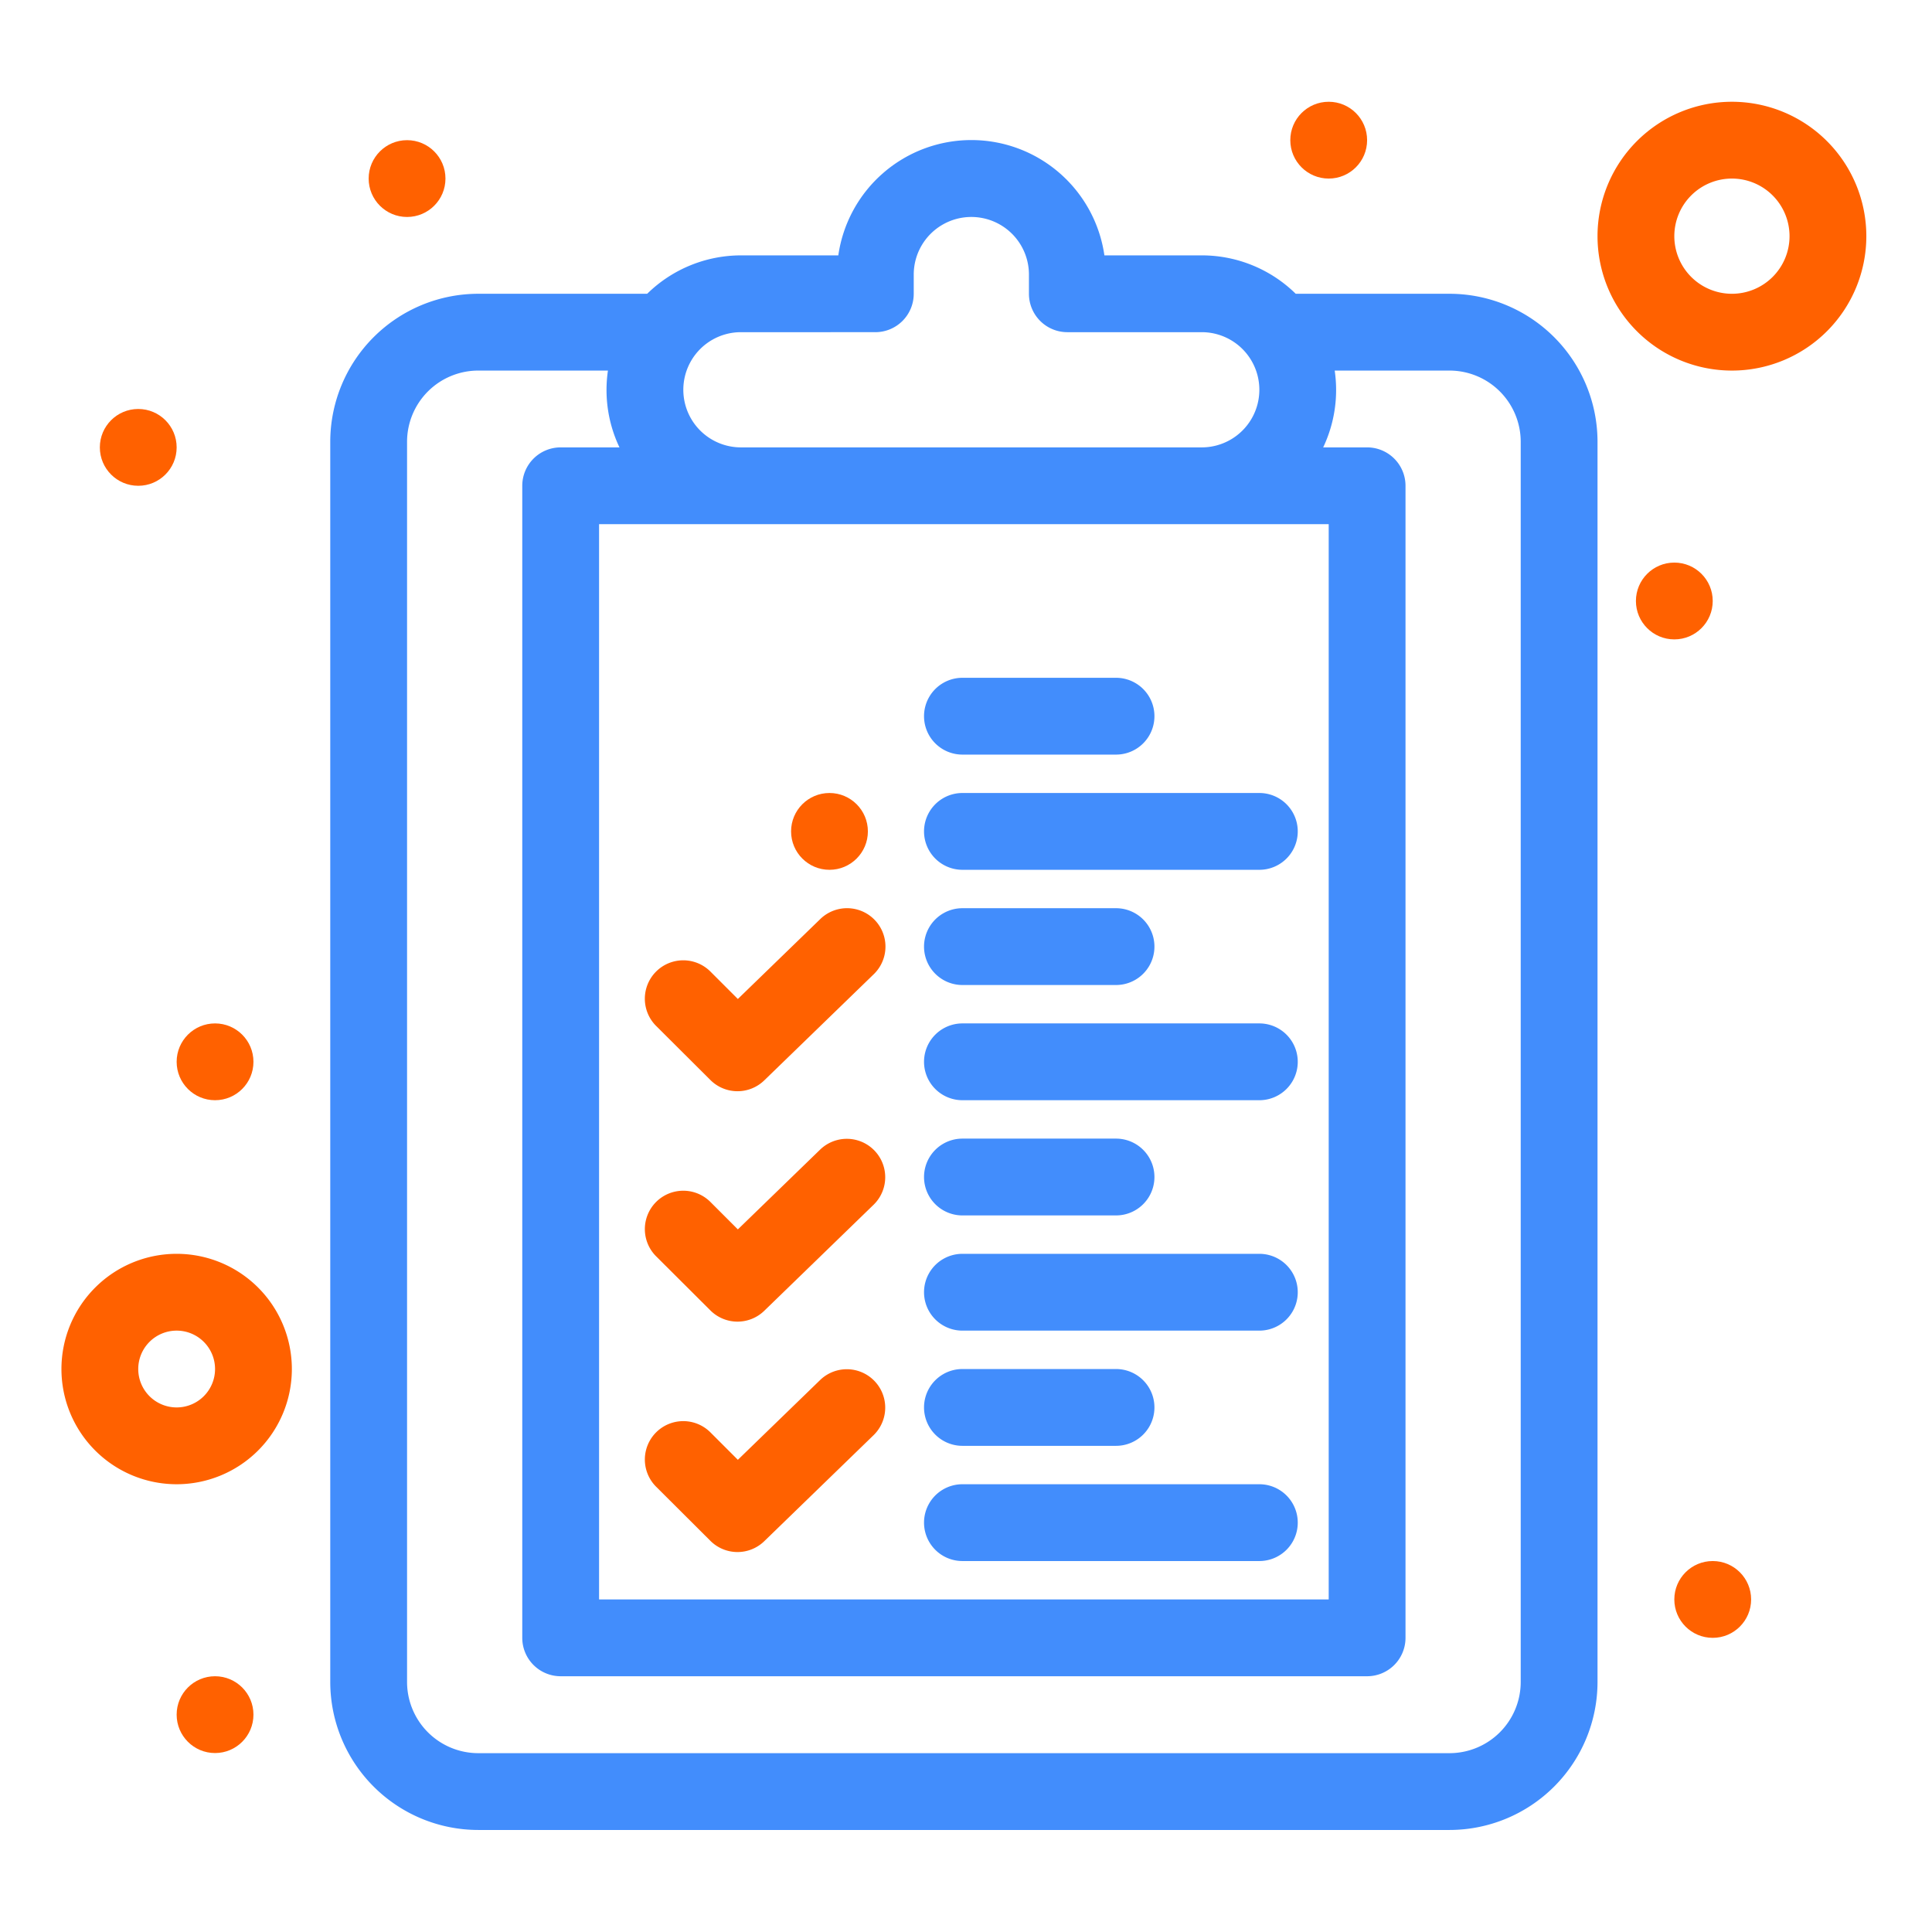
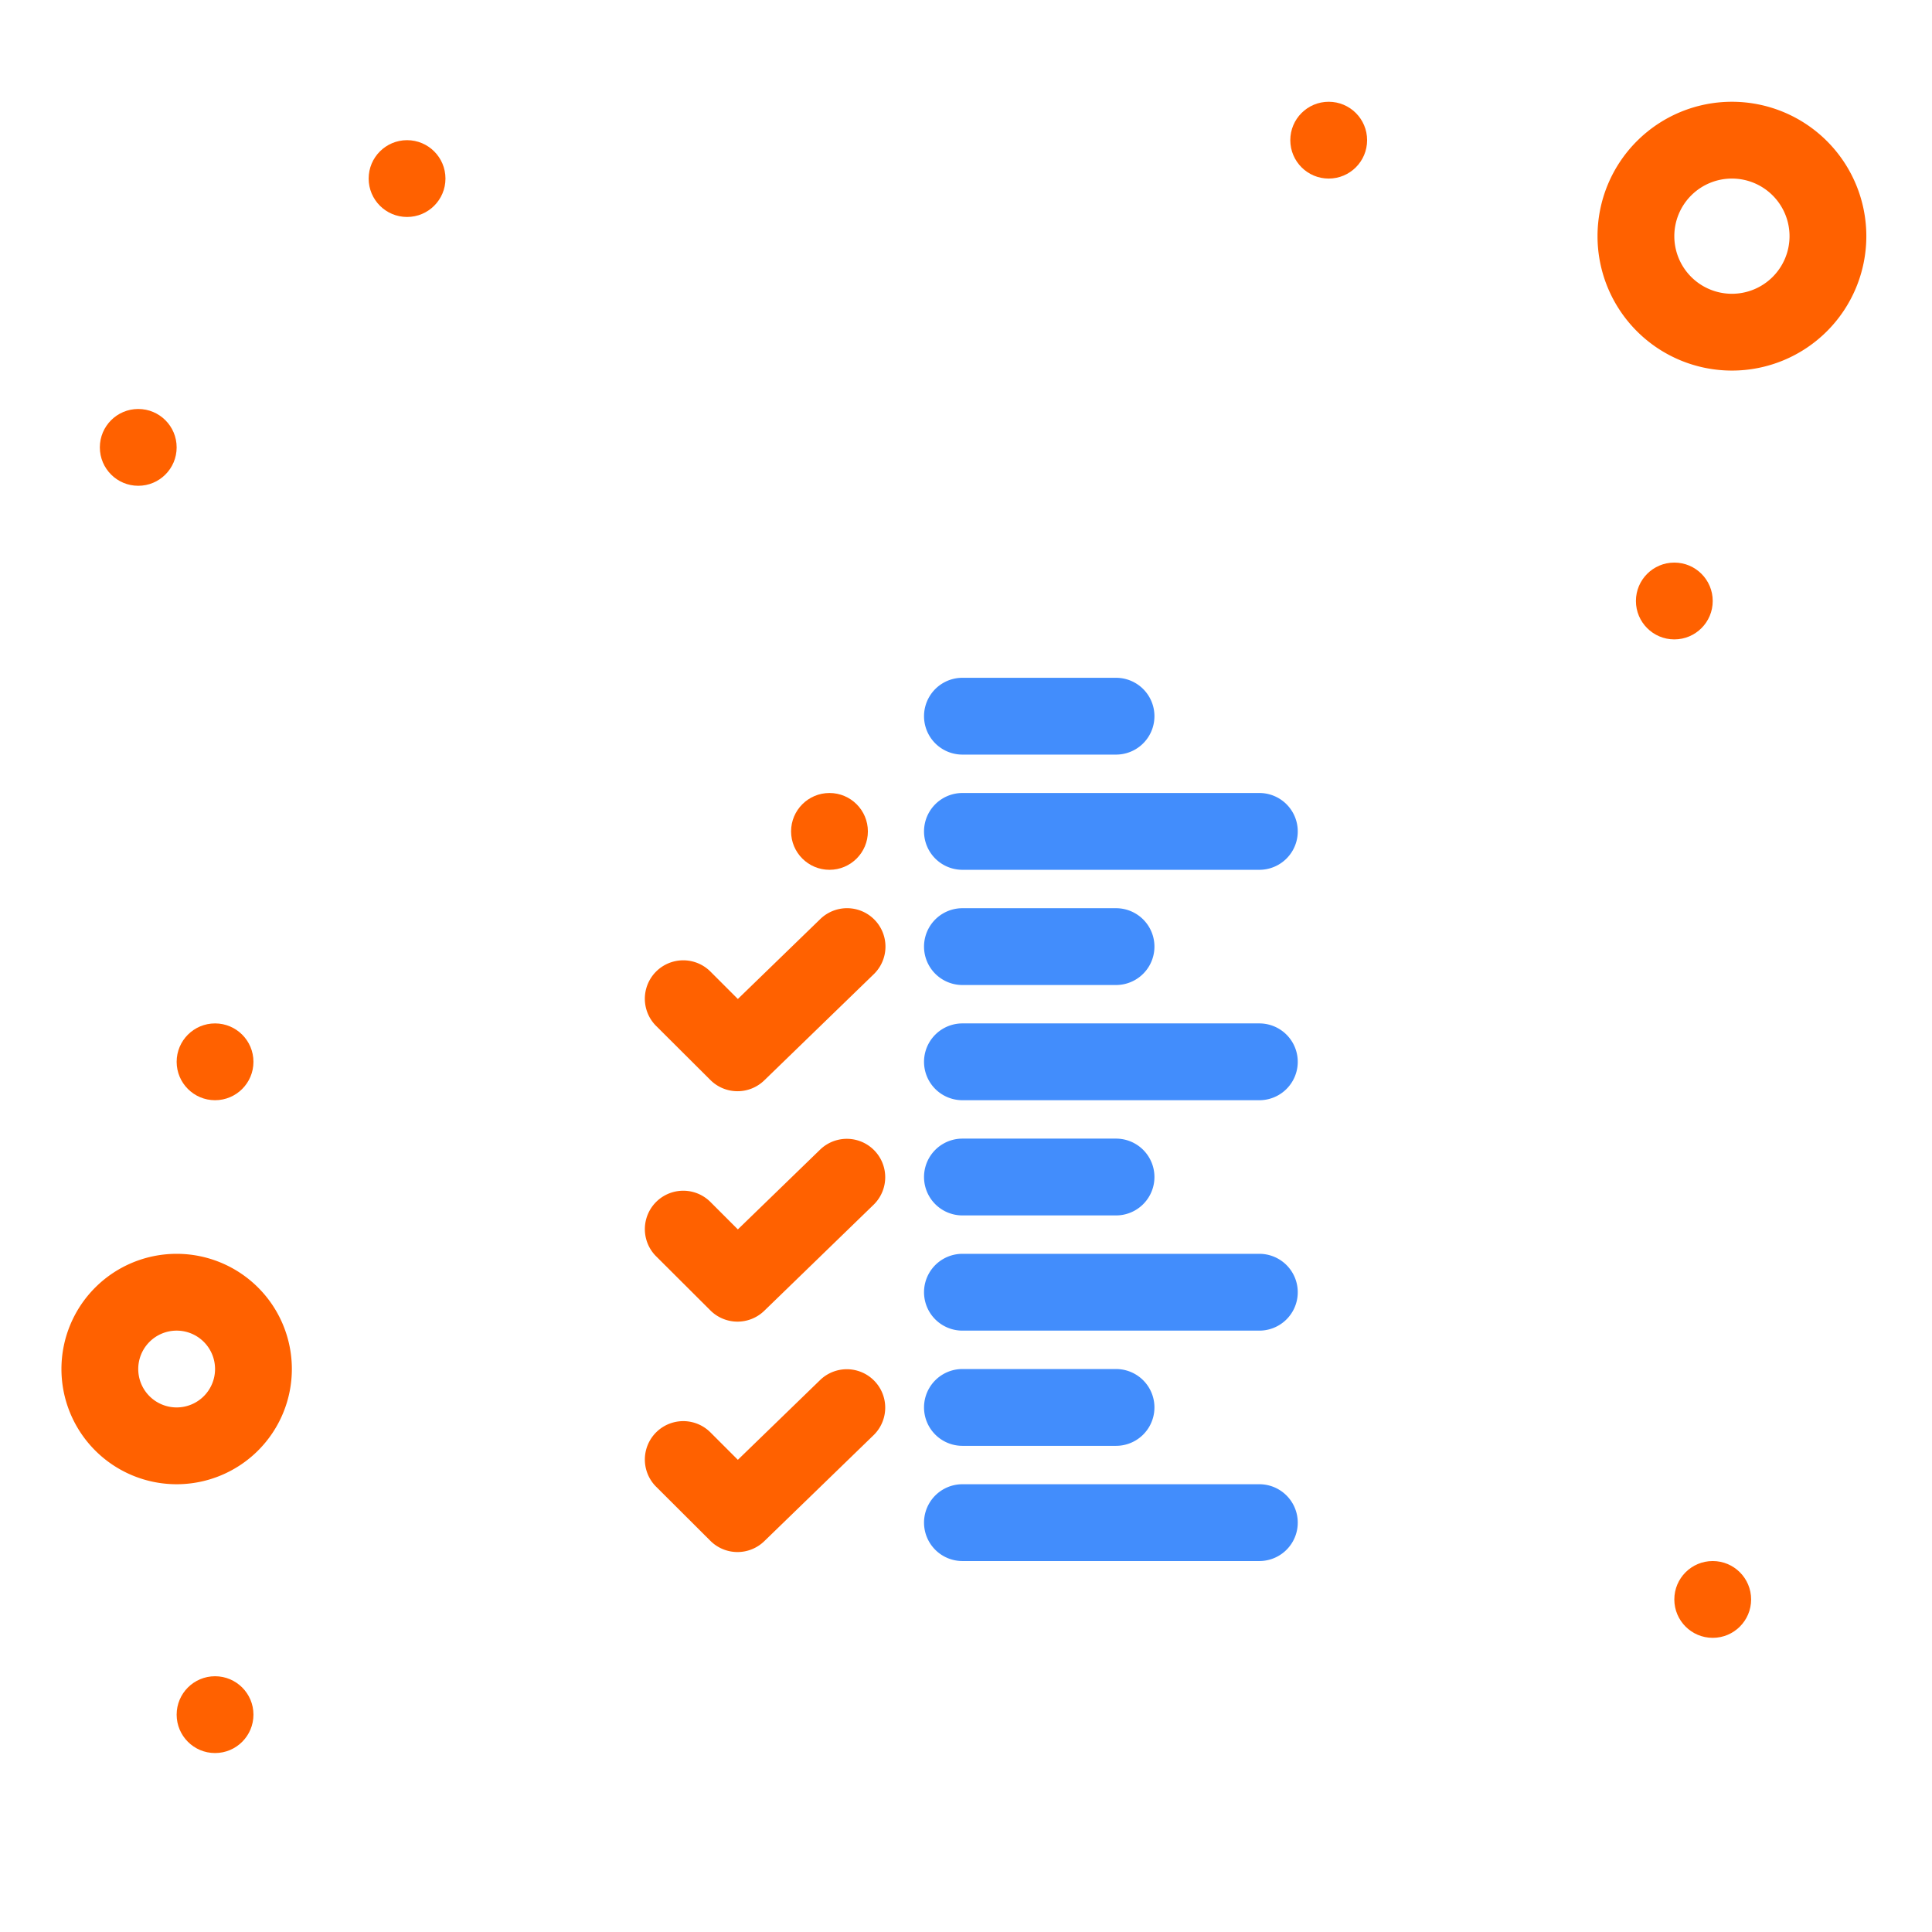
<svg xmlns="http://www.w3.org/2000/svg" viewBox="0 0 503.1 503.1">
  <defs>
    <style>.a{fill:#428dfc;}.b{fill:#ff6100;}</style>
  </defs>
-   <path class="a" d="M377.47,76.5H337.41A34.89,34.89,0,0,0,313,66.5H287.59a35,35,0,0,0-69.29,0H193a34.9,34.9,0,0,0-24.47,10H124.53A38.57,38.57,0,0,0,86,115V438a38.57,38.57,0,0,0,38.53,38.53H377.47A38.57,38.57,0,0,0,416,438V115A38.57,38.57,0,0,0,377.47,76.5ZM346,136.5v280H156v-280Zm-118.06-50a10,10,0,0,0,10-10v-5a15,15,0,0,1,30,0v5a10,10,0,0,0,10,10h35a15,15,0,0,1,0,30h-120a15,15,0,0,1,0-30ZM396,438a18.55,18.55,0,0,1-18.53,18.53H124.53A18.55,18.55,0,0,1,106,438V115A18.55,18.55,0,0,1,124.53,96.5h33.78a34.8,34.8,0,0,0,3,20H146a10,10,0,0,0-10,10v300a10,10,0,0,0,10,10H356a10,10,0,0,0,10-10v-300a10,10,0,0,0-10-10H344.56a34.81,34.81,0,0,0,3-20h29.89A18.55,18.55,0,0,1,396,115V438Z" />
  <path class="a" d="M250.62,226.5h77.32a10,10,0,1,0,0-20H250.62a10,10,0,0,0,0,20Z" />
  <path class="a" d="M250.62,196.5h40a10,10,0,0,0,0-20h-40a10,10,0,0,0,0,20Z" />
  <path class="b" d="M185,281.25a10,10,0,0,0,14,.1l28.54-27.67a10,10,0,0,0-13.93-14.36l-21.47,20.82L185,253a10,10,0,0,0-14.15,14.15Z" />
  <path class="a" d="M250.62,286.5h77.32a10,10,0,1,0,0-20H250.62a10,10,0,0,0,0,20Z" />
  <path class="a" d="M250.62,256.5h40a10,10,0,0,0,0-20h-40a10,10,0,0,0,0,20Z" />
  <path class="b" d="M185,341.25a10,10,0,0,0,14,.1l28.53-27.67a10,10,0,0,0-13.92-14.36l-21.47,20.82L185,313a10,10,0,1,0-14.15,14.14Z" />
  <path class="a" d="M250.62,346.5h77.32a10,10,0,1,0,0-20H250.62a10,10,0,0,0,0,20Z" />
  <path class="a" d="M250.62,316.5h40a10,10,0,0,0,0-20h-40a10,10,0,0,0,0,20Z" />
  <path class="b" d="M185,401.25a10,10,0,0,0,14,.1l28.53-27.67a10,10,0,0,0-13.92-14.36l-21.47,20.82L185,373a10,10,0,1,0-14.15,14.14Z" />
  <path class="a" d="M250.62,406.5h77.32a10,10,0,1,0,0-20H250.62a10,10,0,0,0,0,20Z" />
  <path class="a" d="M250.62,376.5h40a10,10,0,0,0,0-20h-40a10,10,0,0,0,0,20Z" />
  <path class="b" d="M46,326.5a30,30,0,1,0,30,30A30,30,0,0,0,46,326.5Zm0,40a10,10,0,1,1,10-10A10,10,0,0,1,46,366.5Z" />
  <path class="b" d="M451,26.5a35,35,0,1,0,35,35A35,35,0,0,0,451,26.5Zm0,50a15,15,0,1,1,15-15A15,15,0,0,1,451,76.5Z" />
  <circle class="b" cx="446" cy="416.5" r="10" />
  <circle class="b" cx="436" cy="156.5" r="10" />
  <circle class="b" cx="216" cy="216.5" r="10" />
  <circle class="b" cx="346" cy="36.5" r="10" />
  <circle class="b" cx="106" cy="46.5" r="10" />
  <circle class="b" cx="36" cy="116.5" r="10" />
  <circle class="b" cx="56" cy="276.5" r="10" />
  <circle class="b" cx="56" cy="446.5" r="10" />
</svg>